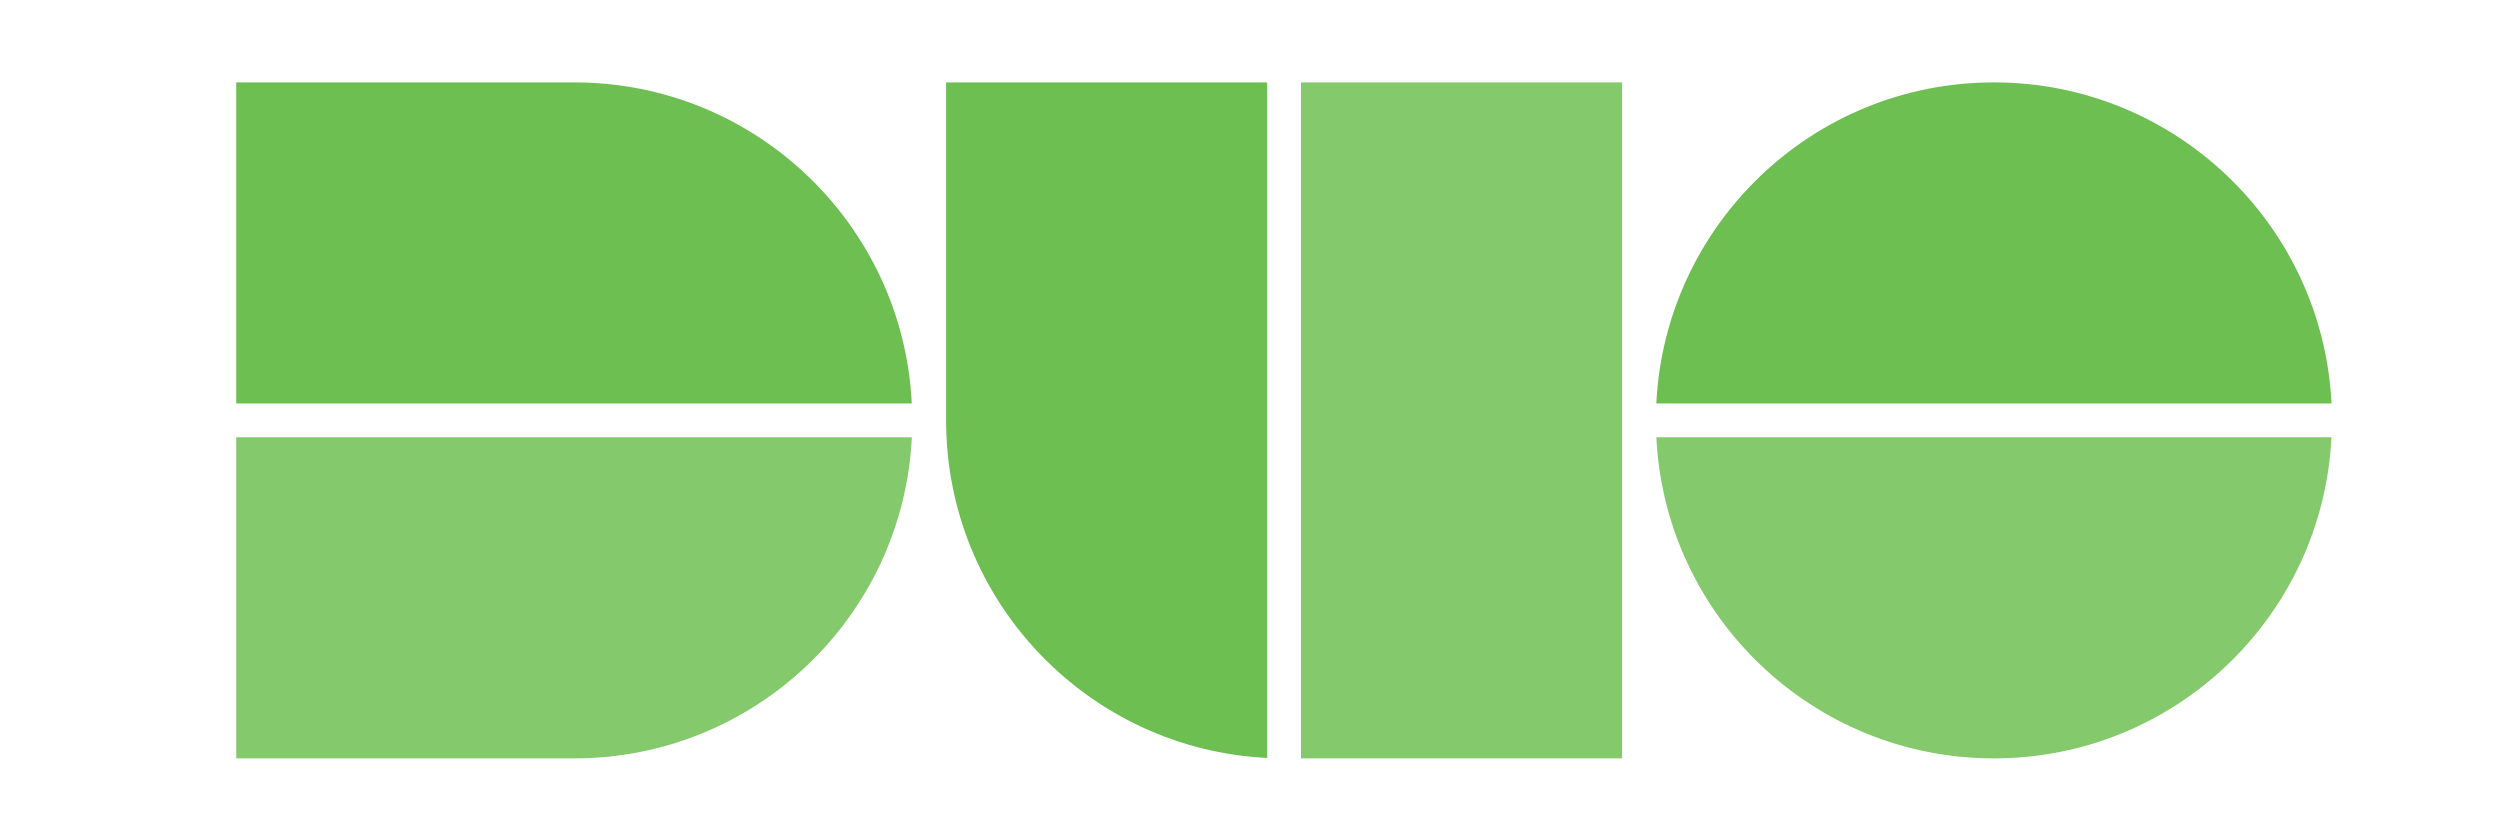
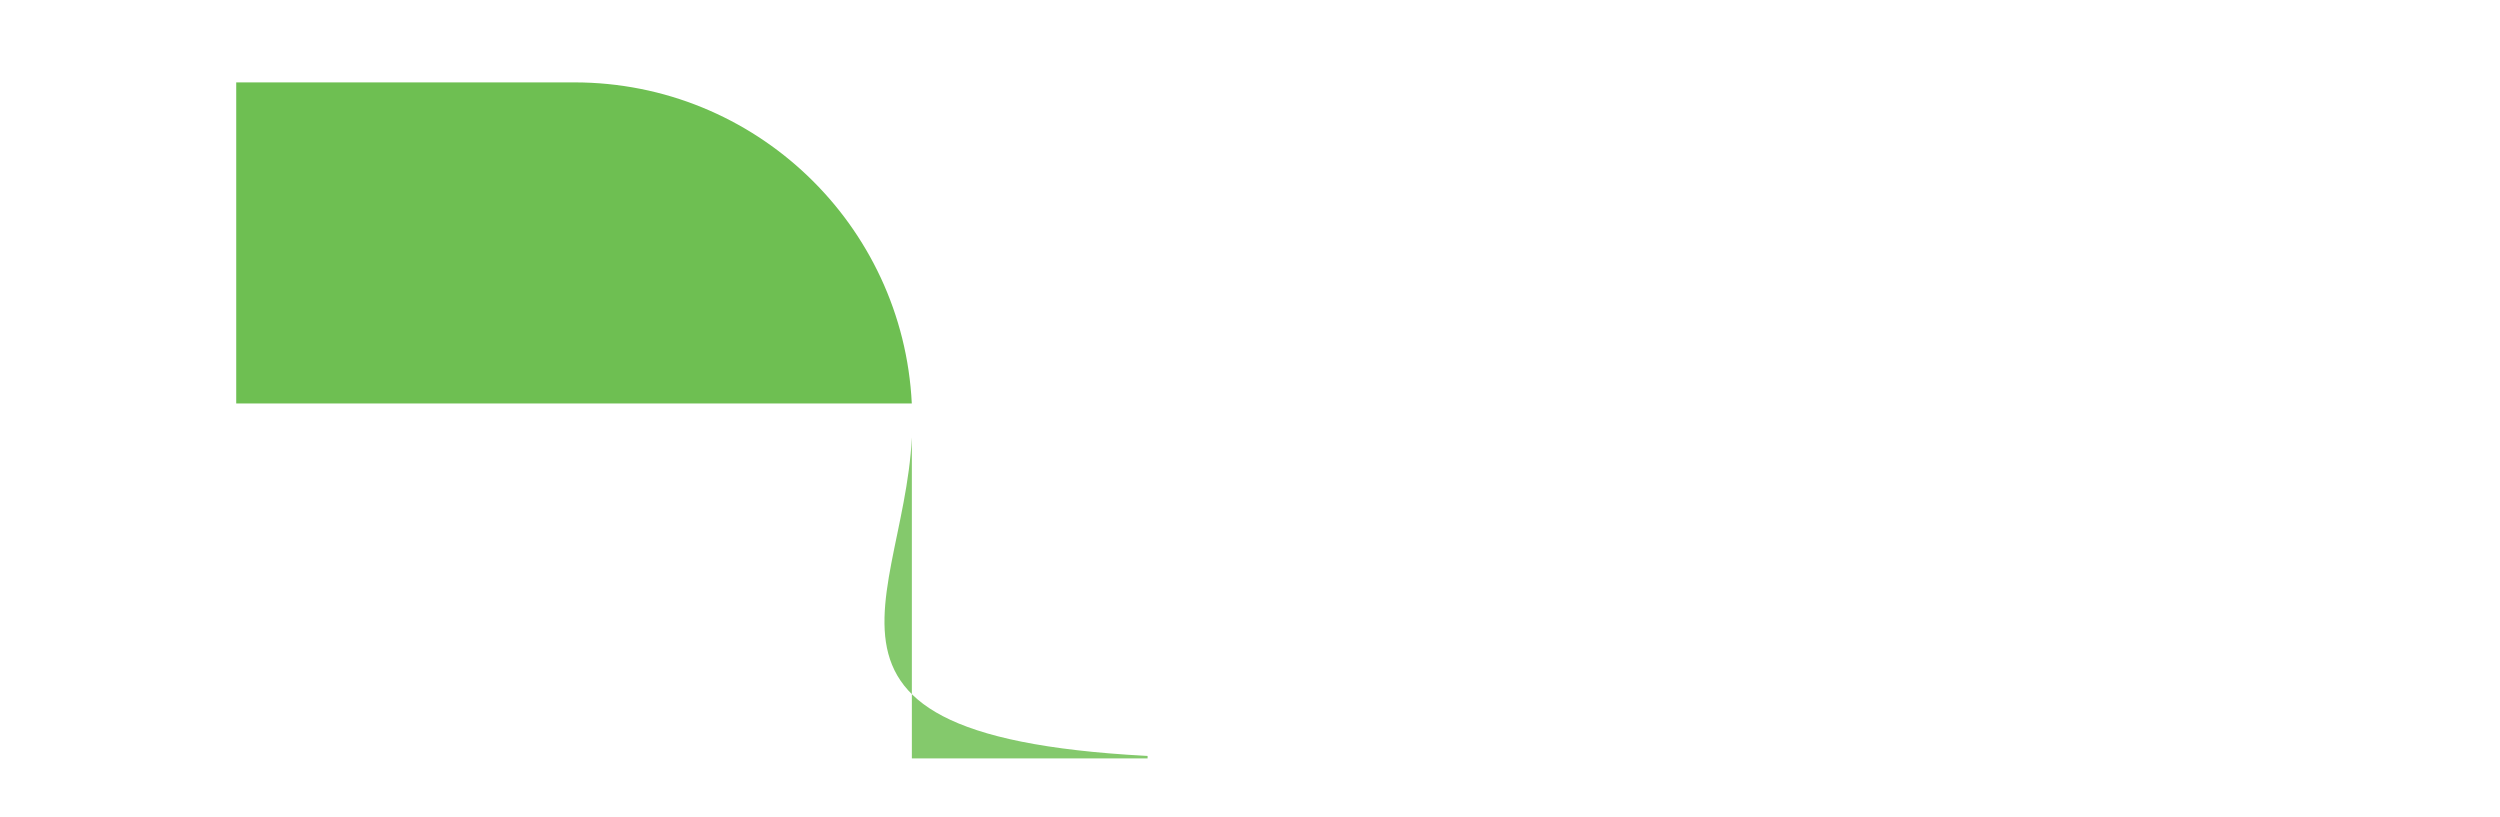
<svg xmlns="http://www.w3.org/2000/svg" xmlns:xlink="http://www.w3.org/1999/xlink" version="1.1" x="0px" y="0px" viewBox="0 0 3520 1150" style="enable-background:new 0 0 3520 1150;" xml:space="preserve">
  <style type="text/css">
	.st0{fill:#FFFFFF;}
	.st1{fill:#1DA7CC;}
	.st2{opacity:0.74;}
	.st3{display:none;fill:#026BB4;}
	.st4{fill:none;stroke:#6EBF52;stroke-width:40;stroke-linecap:round;stroke-miterlimit:10;}
	.st5{fill:none;stroke:#384145;stroke-width:40;stroke-linecap:round;stroke-miterlimit:10;}
	.st6{fill:#D42E28;}
	.st7{clip-path:url(#SVGID_2_);fill:#ED7B24;}
	.st8{clip-path:url(#SVGID_2_);fill:#F6B886;}
	.st9{clip-path:url(#SVGID_4_);fill:#66666C;}
	.st10{clip-path:url(#SVGID_4_);fill:#9D9D9F;}
	.st11{clip-path:url(#SVGID_4_);fill:#F36D21;}
	.st12{fill-rule:evenodd;clip-rule:evenodd;fill:#181818;}
	.st13{fill:#121212;}
	.st14{opacity:0.85;}
	.st15{clip-path:url(#SVGID_6_);fill:#6EBF52;}
	.st16{fill:#6EBF52;}
	.st17{clip-path:url(#SVGID_8_);fill:#6EBF52;}
	.st18{clip-path:url(#SVGID_10_);fill:#6EBF52;}
	.st19{fill-rule:evenodd;clip-rule:evenodd;fill:#010101;}
	.st20{fill-rule:evenodd;clip-rule:evenodd;fill:#D42E28;}
	.st21{clip-path:url(#SVGID_12_);fill:#69696C;}
	.st22{clip-path:url(#SVGID_14_);fill:#69696C;}
	.st23{clip-path:url(#SVGID_14_);fill:#FF6C0E;}
	.st24{clip-path:url(#SVGID_16_);fill:#69696C;}
	.st25{clip-path:url(#SVGID_18_);fill:#231E21;}
	.st26{clip-path:url(#SVGID_18_);fill:#FCB717;}
	.st27{clip-path:url(#SVGID_20_);fill:#6EBF52;}
	.st28{clip-path:url(#SVGID_22_);fill:#6EBF52;}
	.st29{clip-path:url(#SVGID_24_);fill:#6EBF52;}
</style>
  <g id="White_Background">
</g>
  <g id="Gradient_Background" class="st2">
</g>
  <g id="_x32_nd_Gradient">
</g>
  <g id="Components">
</g>
  <g id="Subtitle">
</g>
  <g id="Item_Title">
</g>
  <g id="Brand_Logo">
    <g id="SonicWall_Logo">
	</g>
    <g id="Layer_11">
	</g>
    <g id="DUO_Logo_2_">
      <g class="st14">
        <g>
          <defs>
            <rect id="SVGID_19_" x="0.8" y="357.5" width="1615" height="747.1" />
          </defs>
          <clipPath id="SVGID_2_">
            <use xlink:href="#SVGID_19_" style="overflow:visible;" />
          </clipPath>
-           <path style="clip-path:url(#SVGID_2_);fill:#6EBF52;" d="M1283.9,615.7H332.6v452.1h475.9      C1063.4,1067.8,1271.5,867.5,1283.9,615.7" />
+           <path style="clip-path:url(#SVGID_2_);fill:#6EBF52;" d="M1283.9,615.7v452.1h475.9      C1063.4,1067.8,1271.5,867.5,1283.9,615.7" />
        </g>
      </g>
      <path class="st16" d="M808.6,116H332.6v452.1h951.2C1271.5,316.3,1063.4,116,808.6,116" />
-       <path class="st16" d="M2807.4,116c-254.8,0-462.9,200.3-475.3,452.1h950.7C3270.3,316.3,3062.2,116,2807.4,116" />
      <g class="st14">
        <g>
          <defs>
-             <rect id="SVGID_21_" x="2000.2" y="357.5" width="1614.4" height="747.1" />
-           </defs>
+             </defs>
          <clipPath id="SVGID_4_">
            <use xlink:href="#SVGID_21_" style="overflow:visible;" />
          </clipPath>
-           <path style="clip-path:url(#SVGID_4_);fill:#6EBF52;" d="M3282.7,615.7h-950.6c12.4,251.8,220.4,452.1,475.3,452.1      C3062.3,1067.8,3270.3,867.5,3282.7,615.7" />
        </g>
      </g>
-       <path class="st16" d="M1332.1,116v475.9c0,254.8,200.3,462.9,452.1,475.3V116H1332.1z" />
      <g class="st14">
        <g>
          <defs>
            <rect id="SVGID_23_" x="1499.9" y="-142.2" width="1115.9" height="1246.8" />
          </defs>
          <clipPath id="SVGID_6_">
            <use xlink:href="#SVGID_23_" style="overflow:visible;" />
          </clipPath>
-           <polygon class="st15" points="2283.9,116 1831.8,116 1831.8,1067.8 2283.9,1067.8 2283.9,591.9     " />
        </g>
      </g>
    </g>
  </g>
  <g id="Box_Image">
</g>
  <g id="Layer_9">
</g>
</svg>